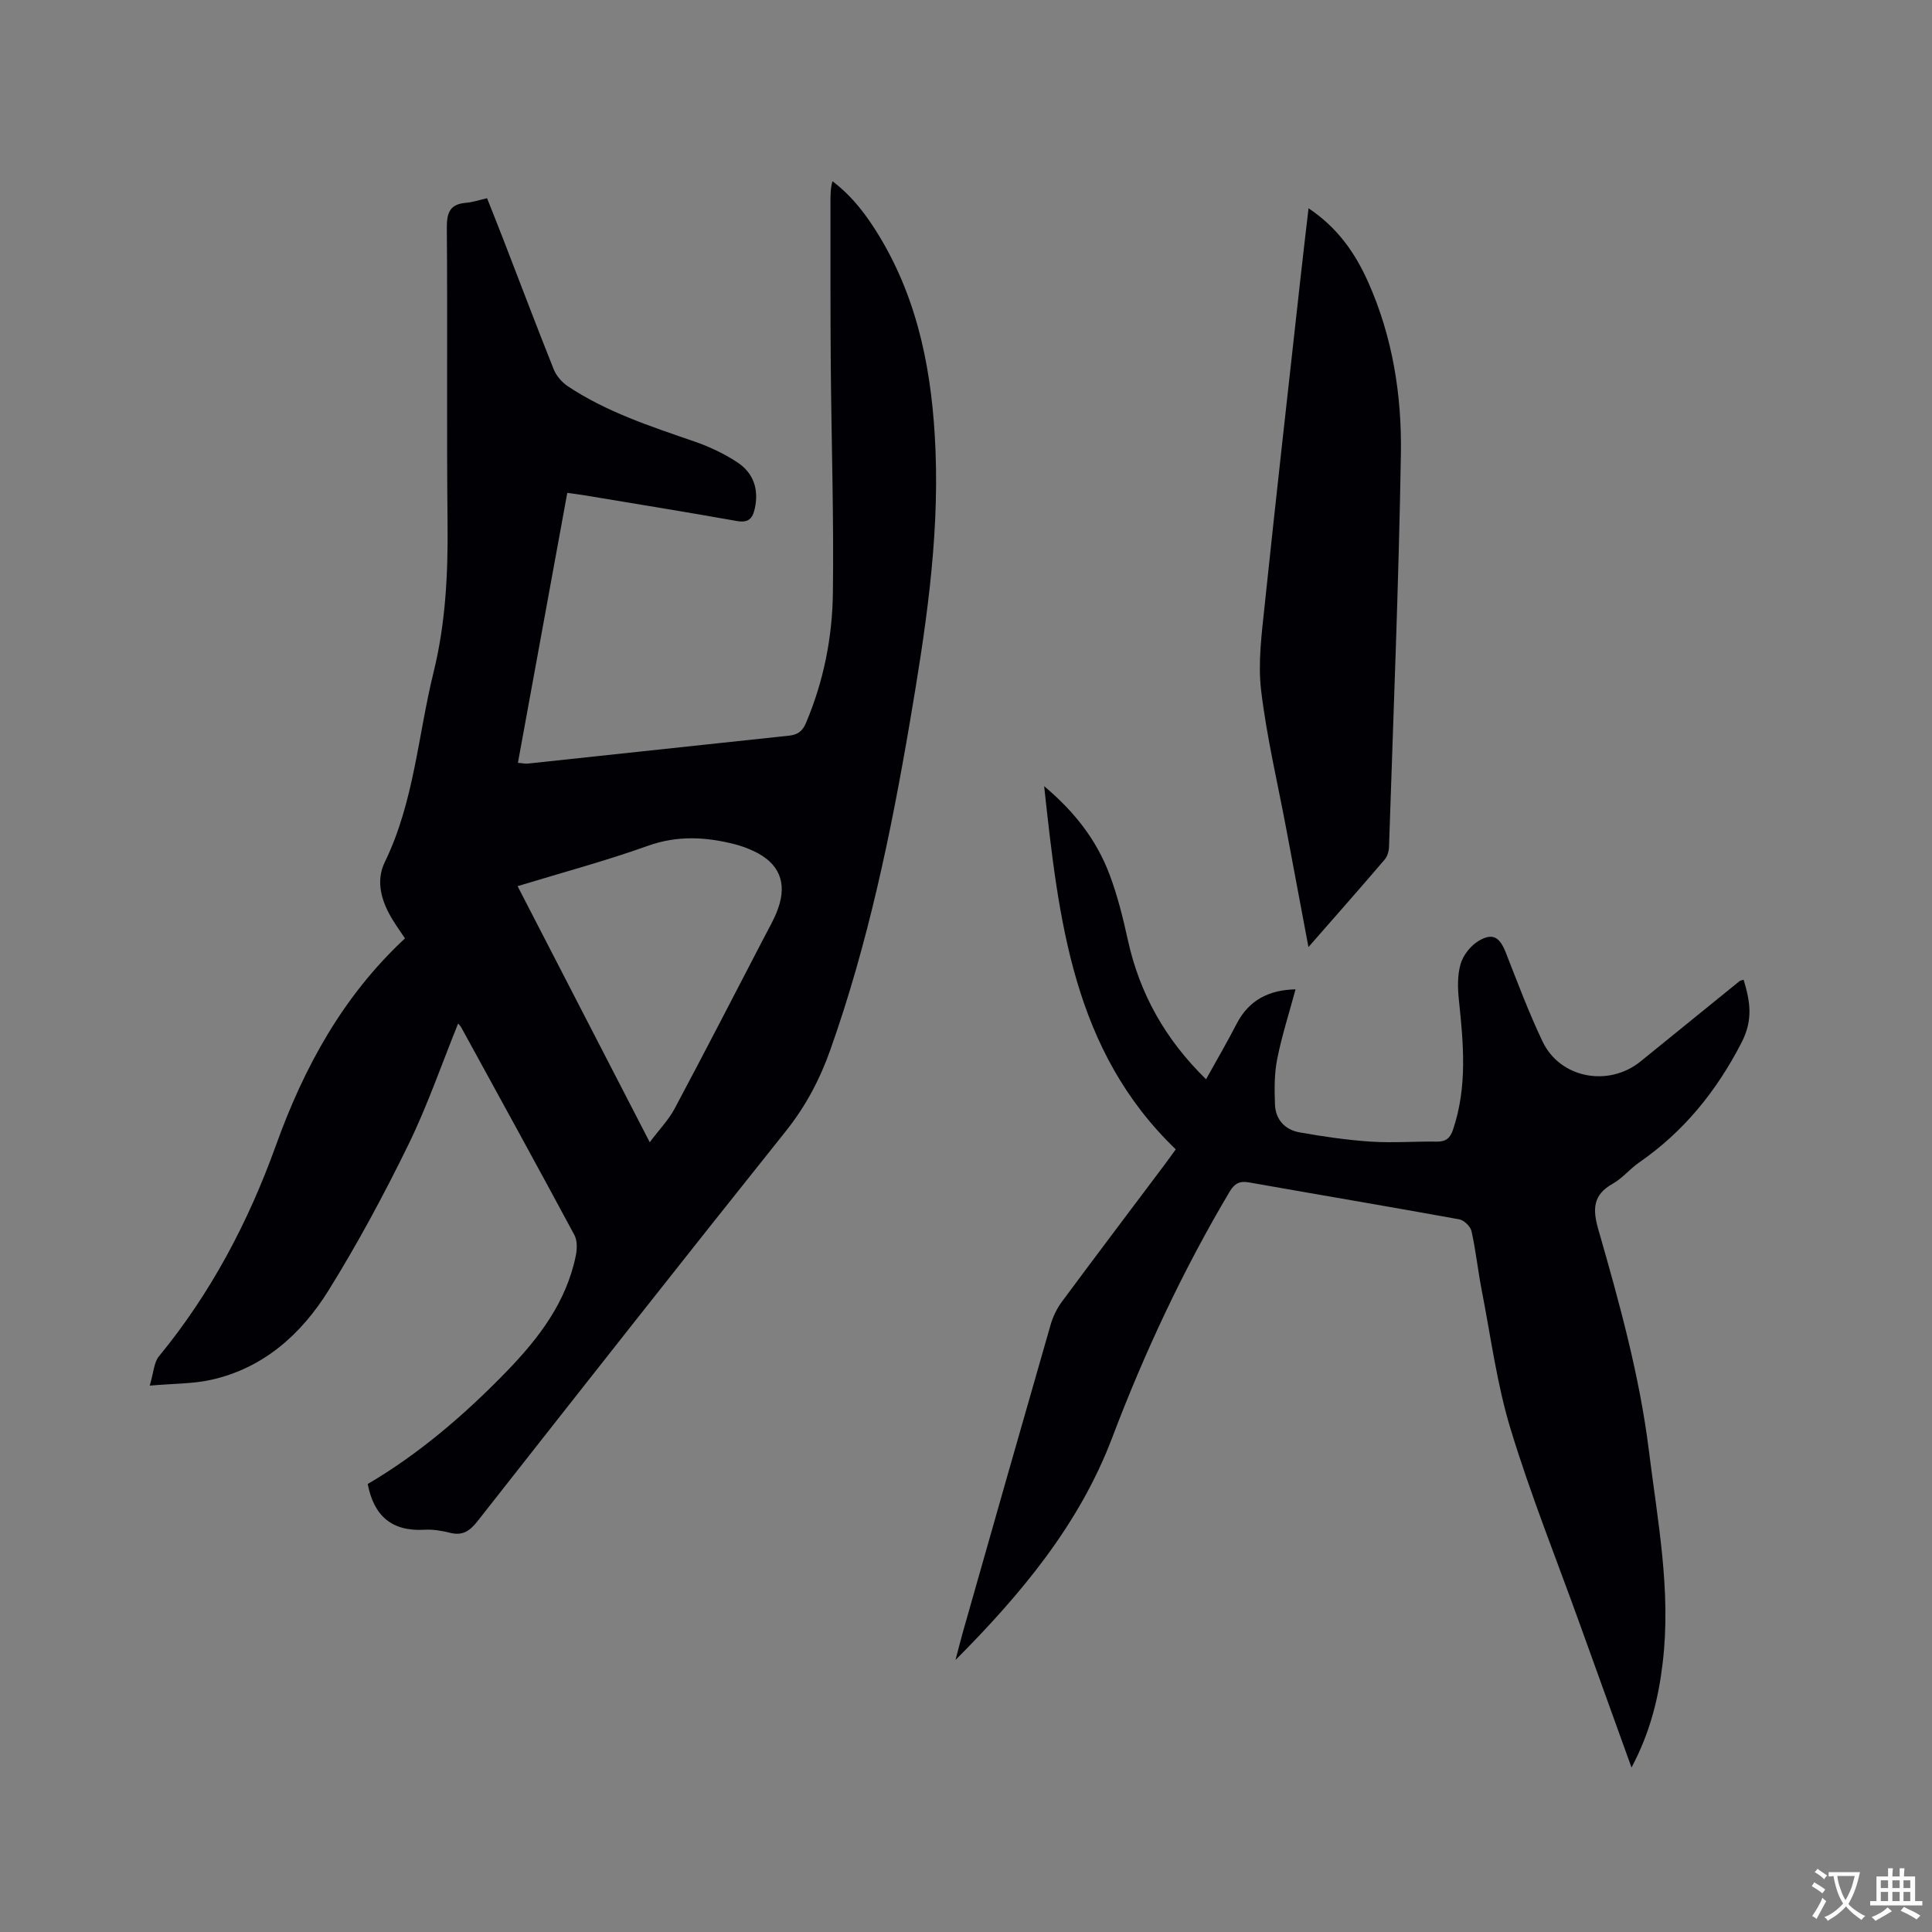
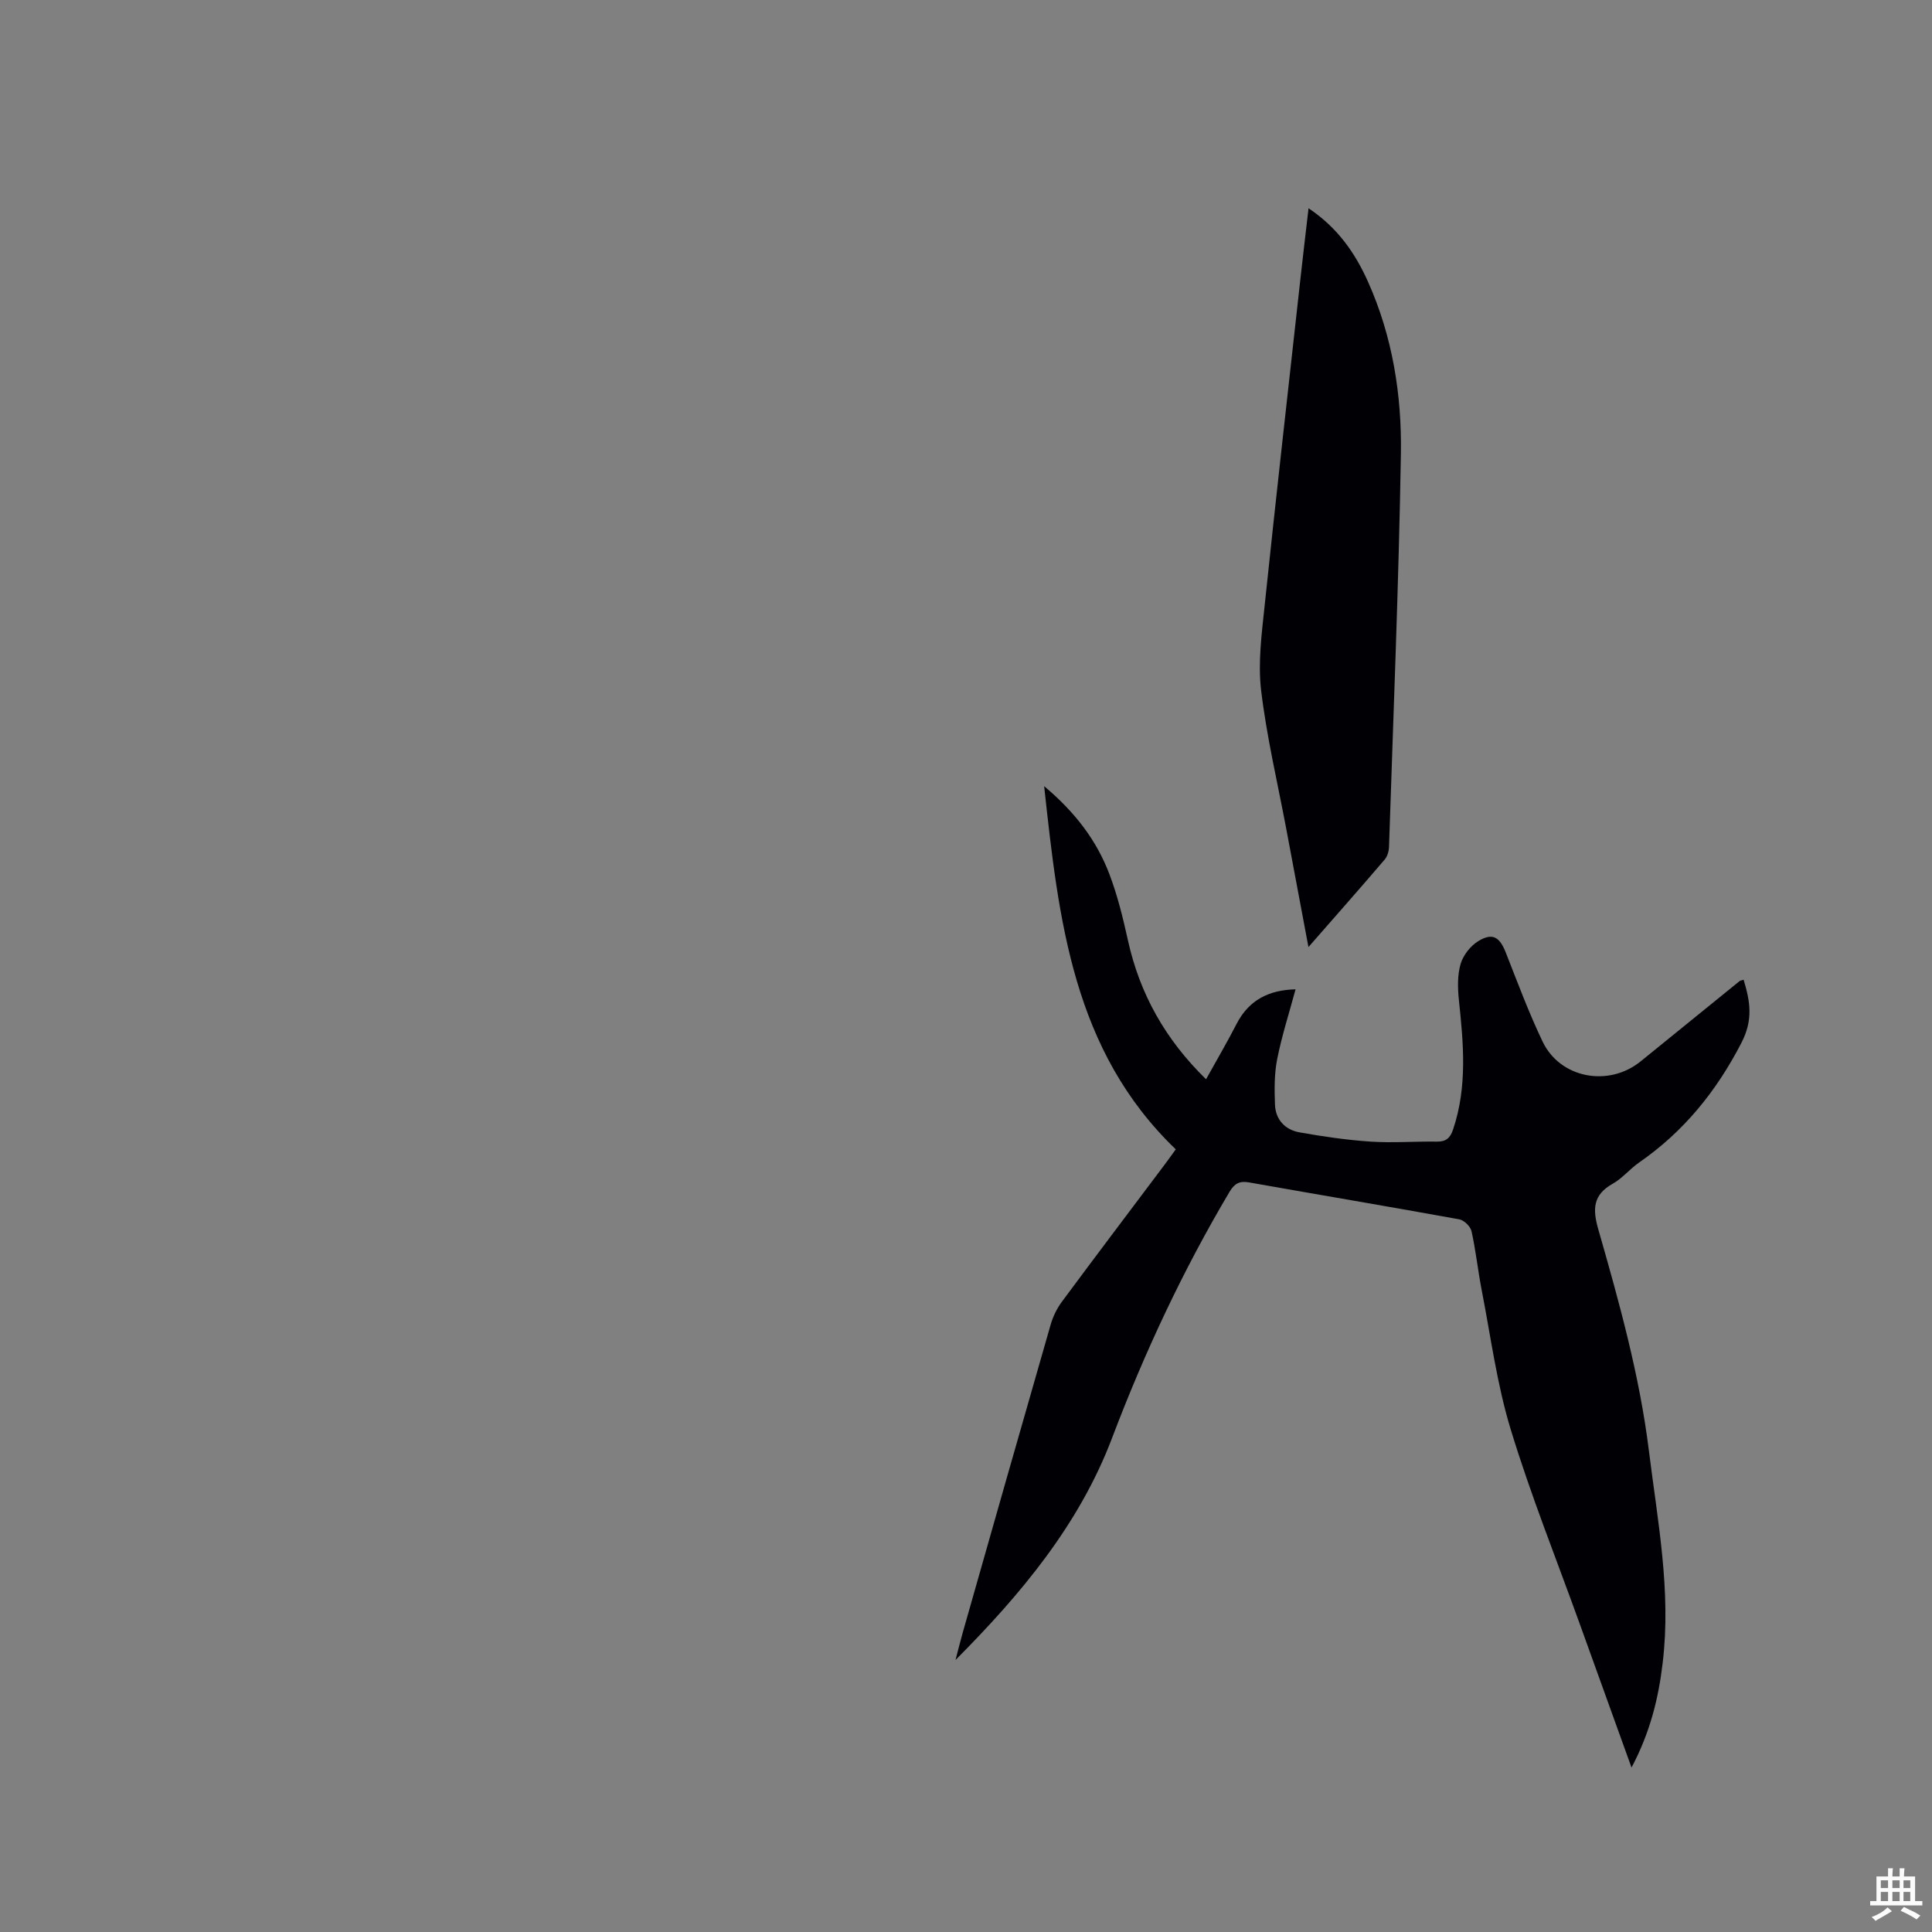
<svg xmlns="http://www.w3.org/2000/svg" enable-background="new 0 0 400 400" viewBox="0 0 400 400">
  <rect x="0" y="0" width="400" height="400" fill="#808080" stroke="none" />
  <g fill="#010105">
-     <path d="m76.13 307.25c10.61-6.23 20.08-14.35 28.81-23.36 6.63-6.85 12.33-14.32 14.28-23.95.27-1.35.32-3.09-.29-4.23-7.72-14.37-15.58-28.66-23.42-42.97-.19-.34-.49-.62-.66-.83-3.42 8.45-6.37 17.05-10.33 25.15-5.02 10.26-10.45 20.37-16.47 30.06-5.66 9.11-13.49 16.16-24.4 18.57-3.74.83-7.69.75-12.65 1.19.82-2.75.87-4.81 1.9-6.06 10.76-13.09 18.52-27.82 24.23-43.69 5.81-16.16 13.87-30.91 26.72-42.85-.88-1.31-1.72-2.49-2.48-3.72-2.35-3.78-3.68-8.03-1.69-12.1 6.05-12.44 6.85-26.14 10.08-39.26 2.51-10.18 3.01-20.47 2.9-30.9-.21-20.36.02-40.73-.15-61.09-.03-3.24.67-4.96 4.03-5.23 1.35-.11 2.67-.57 4.3-.94 1.18 2.98 2.35 5.89 3.48 8.82 3.44 8.89 6.8 17.8 10.34 26.65.54 1.34 1.7 2.66 2.92 3.47 8.02 5.33 17.09 8.29 26.11 11.4 3.16 1.09 6.3 2.56 9.07 4.41 3.25 2.18 4.39 5.55 3.51 9.51-.46 2.09-1.34 2.99-3.72 2.57-10.53-1.88-21.1-3.58-31.65-5.34-1.03-.17-2.06-.29-3.45-.49-3.42 18.7-6.8 37.2-10.22 55.89.88.07 1.49.22 2.08.16 18.02-1.92 36.04-3.87 54.06-5.78 1.75-.19 2.75-.88 3.48-2.59 3.66-8.61 5.47-17.69 5.59-26.92.21-15.78-.31-31.57-.44-47.36-.09-11.24-.05-22.48-.06-33.72 0-1.35 0-2.7.41-4.2 4.16 3.14 7.13 7.13 9.72 11.41 8.24 13.64 11 28.72 11.62 44.38.75 18.99-2.16 37.63-5.32 56.24-3.91 22.99-8.65 45.78-16.47 67.84-2.18 6.14-5.12 11.69-9.24 16.85-21.38 26.75-42.55 53.67-63.71 80.6-1.61 2.06-3.1 3.19-5.78 2.51-1.73-.44-3.58-.74-5.35-.63-6.7.37-10.42-2.87-11.69-9.47zm58.39-70.76c1.97-2.63 3.89-4.6 5.14-6.93 6.26-11.75 12.36-23.58 18.5-35.4 1.02-1.97 2.16-3.9 2.9-5.97 1.98-5.48.23-9.53-5.02-11.98-1.24-.58-2.54-1.07-3.87-1.41-6.03-1.54-11.91-1.87-18.04.32-8.72 3.12-17.69 5.52-26.97 8.35 9.12 17.68 18.06 35 27.36 53.02z" />
    <path d="m337.79 365.95c-3.73-10.34-7.2-19.97-10.67-29.6-4.84-13.45-10.18-26.74-14.34-40.39-2.86-9.36-4.13-19.2-6.01-28.85-.79-4.05-1.21-8.18-2.11-12.21-.22-.98-1.54-2.27-2.53-2.45-14.48-2.63-29-5.07-43.5-7.64-1.96-.35-3.02.18-4.06 1.93-9.65 16.25-17.61 33.28-24.32 50.96-6.8 17.95-18.91 32.41-32.42 45.98.49-1.86.95-3.73 1.47-5.58 6.05-21.28 12.1-42.57 18.22-63.83.48-1.68 1.3-3.37 2.34-4.77 7-9.46 14.11-18.84 21.17-28.25.75-1 1.48-2.02 2.4-3.29-21.28-20.44-24.22-47.36-27.25-75.19 6.41 5.38 10.85 11.21 13.51 18.21 1.68 4.43 2.82 9.09 3.84 13.72 2.45 11.08 7.73 20.5 16.17 28.75 2.2-3.97 4.37-7.66 6.32-11.46 2.56-4.97 6.71-7.03 12.21-7.16-1.32 4.9-2.84 9.61-3.8 14.43-.61 3.06-.58 6.3-.46 9.44.12 3.11 2.09 5.21 5.07 5.74 4.88.87 9.82 1.59 14.76 1.92 4.54.3 9.12-.07 13.67 0 1.91.03 2.78-.73 3.38-2.53 2.97-8.83 2.15-17.77 1.2-26.76-.26-2.49-.33-5.18.36-7.52.54-1.82 2.08-3.77 3.73-4.75 2.92-1.74 4.36-.77 5.61 2.4 2.44 6.2 4.77 12.47 7.64 18.47 3.64 7.6 13.66 9.45 20.28 4.08 6.84-5.54 13.66-11.09 20.5-16.63.15-.12.38-.13.83-.27 1.33 4.44 2.04 8.24-.47 13.08-5.19 10.04-11.93 18.36-21.18 24.76-1.91 1.32-3.44 3.26-5.44 4.38-4.13 2.31-4.2 5.27-3 9.45 4.32 15.06 8.53 30.18 10.47 45.78 1.81 14.6 4.65 29.14 2.86 43.98-.86 7.31-2.58 14.36-6.45 21.67z" />
    <path d="m270.9 196.08c-1.62-8.65-3.1-16.52-4.58-24.4-1.8-9.58-4.07-19.1-5.22-28.75-.68-5.77.13-11.78.74-17.64 2.35-22.45 4.89-44.88 7.37-67.31.53-4.8 1.1-9.6 1.71-14.86 6.03 4.03 9.65 9.27 12.32 15.23 5.07 11.33 7 23.43 6.8 35.64-.45 27.13-1.57 54.24-2.46 81.36-.03.88-.33 1.95-.88 2.59-5.02 5.88-10.14 11.67-15.8 18.14z" />
  </g>
-   <path d="m377.9 391.2c-.2.3-.4.5-.6.8-.7-.6-1.4-1-2.2-1.5.2-.3.4-.5.5-.8.6.4 1.4.8 2.3 1.5zm-1.8 6.1c-.2-.2-.5-.4-.9-.6.4-.6.8-1.2 1.2-1.9s.7-1.3.9-1.9c.3.3.5.5.8.7-.7 1.3-1.4 2.6-2 3.7zm2.2-9c-.3.3-.5.5-.6.8-.6-.6-1.3-1.1-2-1.5.3-.3.5-.5.6-.7.6.5 1.3.9 2 1.4zm.3.2v-.9h2 4.5c-.3 1.3-.6 2.5-1 3.6s-.9 2.1-1.4 3c.4.5 1 1 1.6 1.4s1.2.8 1.9 1.1c-.3.2-.5.4-.8.8-.4-.3-1-.7-1.6-1.2s-1.2-1.1-1.6-1.6c-.5.6-1.1 1.1-1.7 1.6s-1.4.9-2.1 1.4c-.1-.3-.3-.5-.7-.8.6-.2 1.2-.5 1.9-1s1.4-1.1 2-1.8c-.5-.8-.9-1.6-1.2-2.5s-.6-2-.8-3.2c-.4.1-.7.1-1 .1zm2.5 2.7c.3 1 .7 1.7 1 2.2.3-.5.6-1.1 1-2s.6-1.9.9-3h-3.2-.4c.1.9.3 1.8.7 2.8z" fill="#fafbfa" />
  <path d="m396.5 388.5v1.5 3.6h1.5v.9c-.4 0-1 0-1.7 0h-7.9c-.5 0-.9 0-1.2 0v-.9h1.3v-3.5c0-.7 0-1.2 0-1.6h2.4c0-.8 0-1.4 0-1.7h1c0 .3-.1.8-.1 1.7h1.5c0-.8 0-1.4 0-1.7h1c0 .3-.1.9-.1 1.7zm-8.2 9.2c-.2-.3-.5-.5-.8-.8.8-.3 1.4-.6 1.9-.9s1-.7 1.4-1.1c.3.3.6.5.9.8-1.6 1-2.8 1.6-3.4 2zm2.6-6.8v-1.6h-1.5v1.6zm0 2.7v-1.9h-1.5v1.9zm2.4-2.7v-1.6h-1.5v1.6zm0 2.7v-1.9h-1.5v1.9zm.2 2 .7-.8c.4.2.9.5 1.6.8s1.3.7 1.8 1c-.3.3-.5.5-.8.8-.4-.3-1.5-1-3.3-1.8zm2-4.7v-1.6h-1.4v1.6zm0 2.7v-1.9h-1.4v1.9z" fill="#fafbfa" />
</svg>